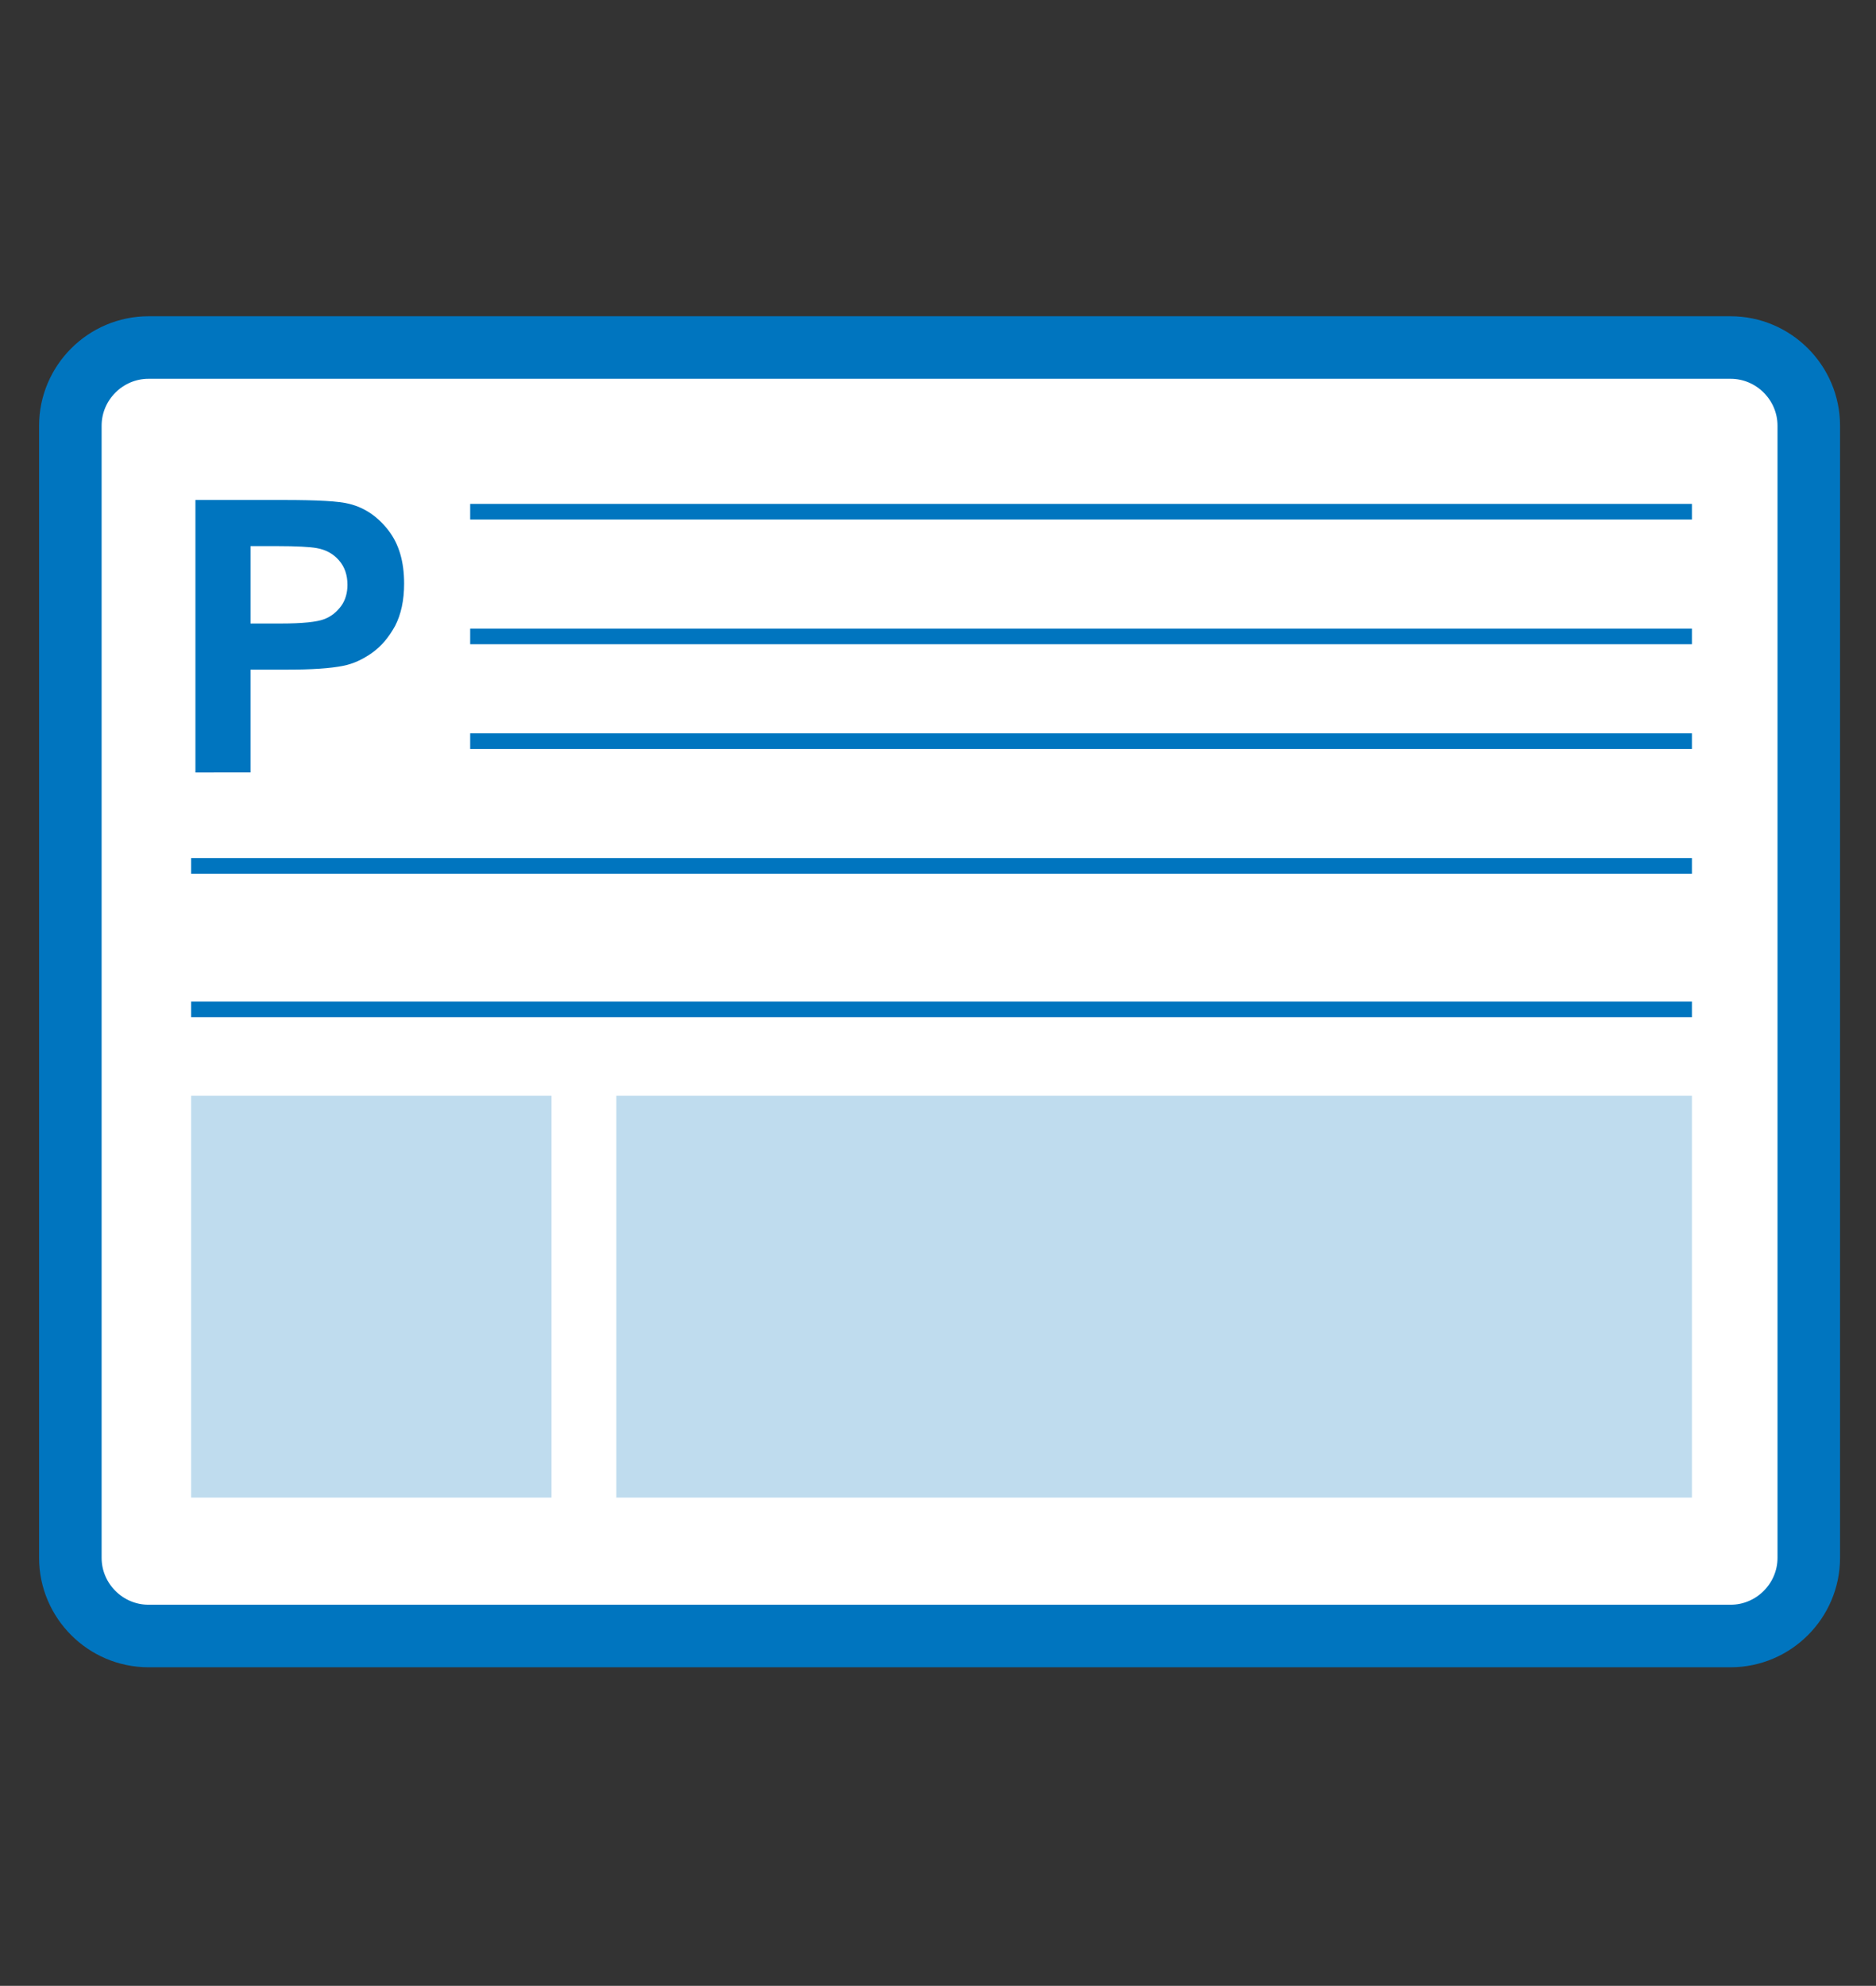
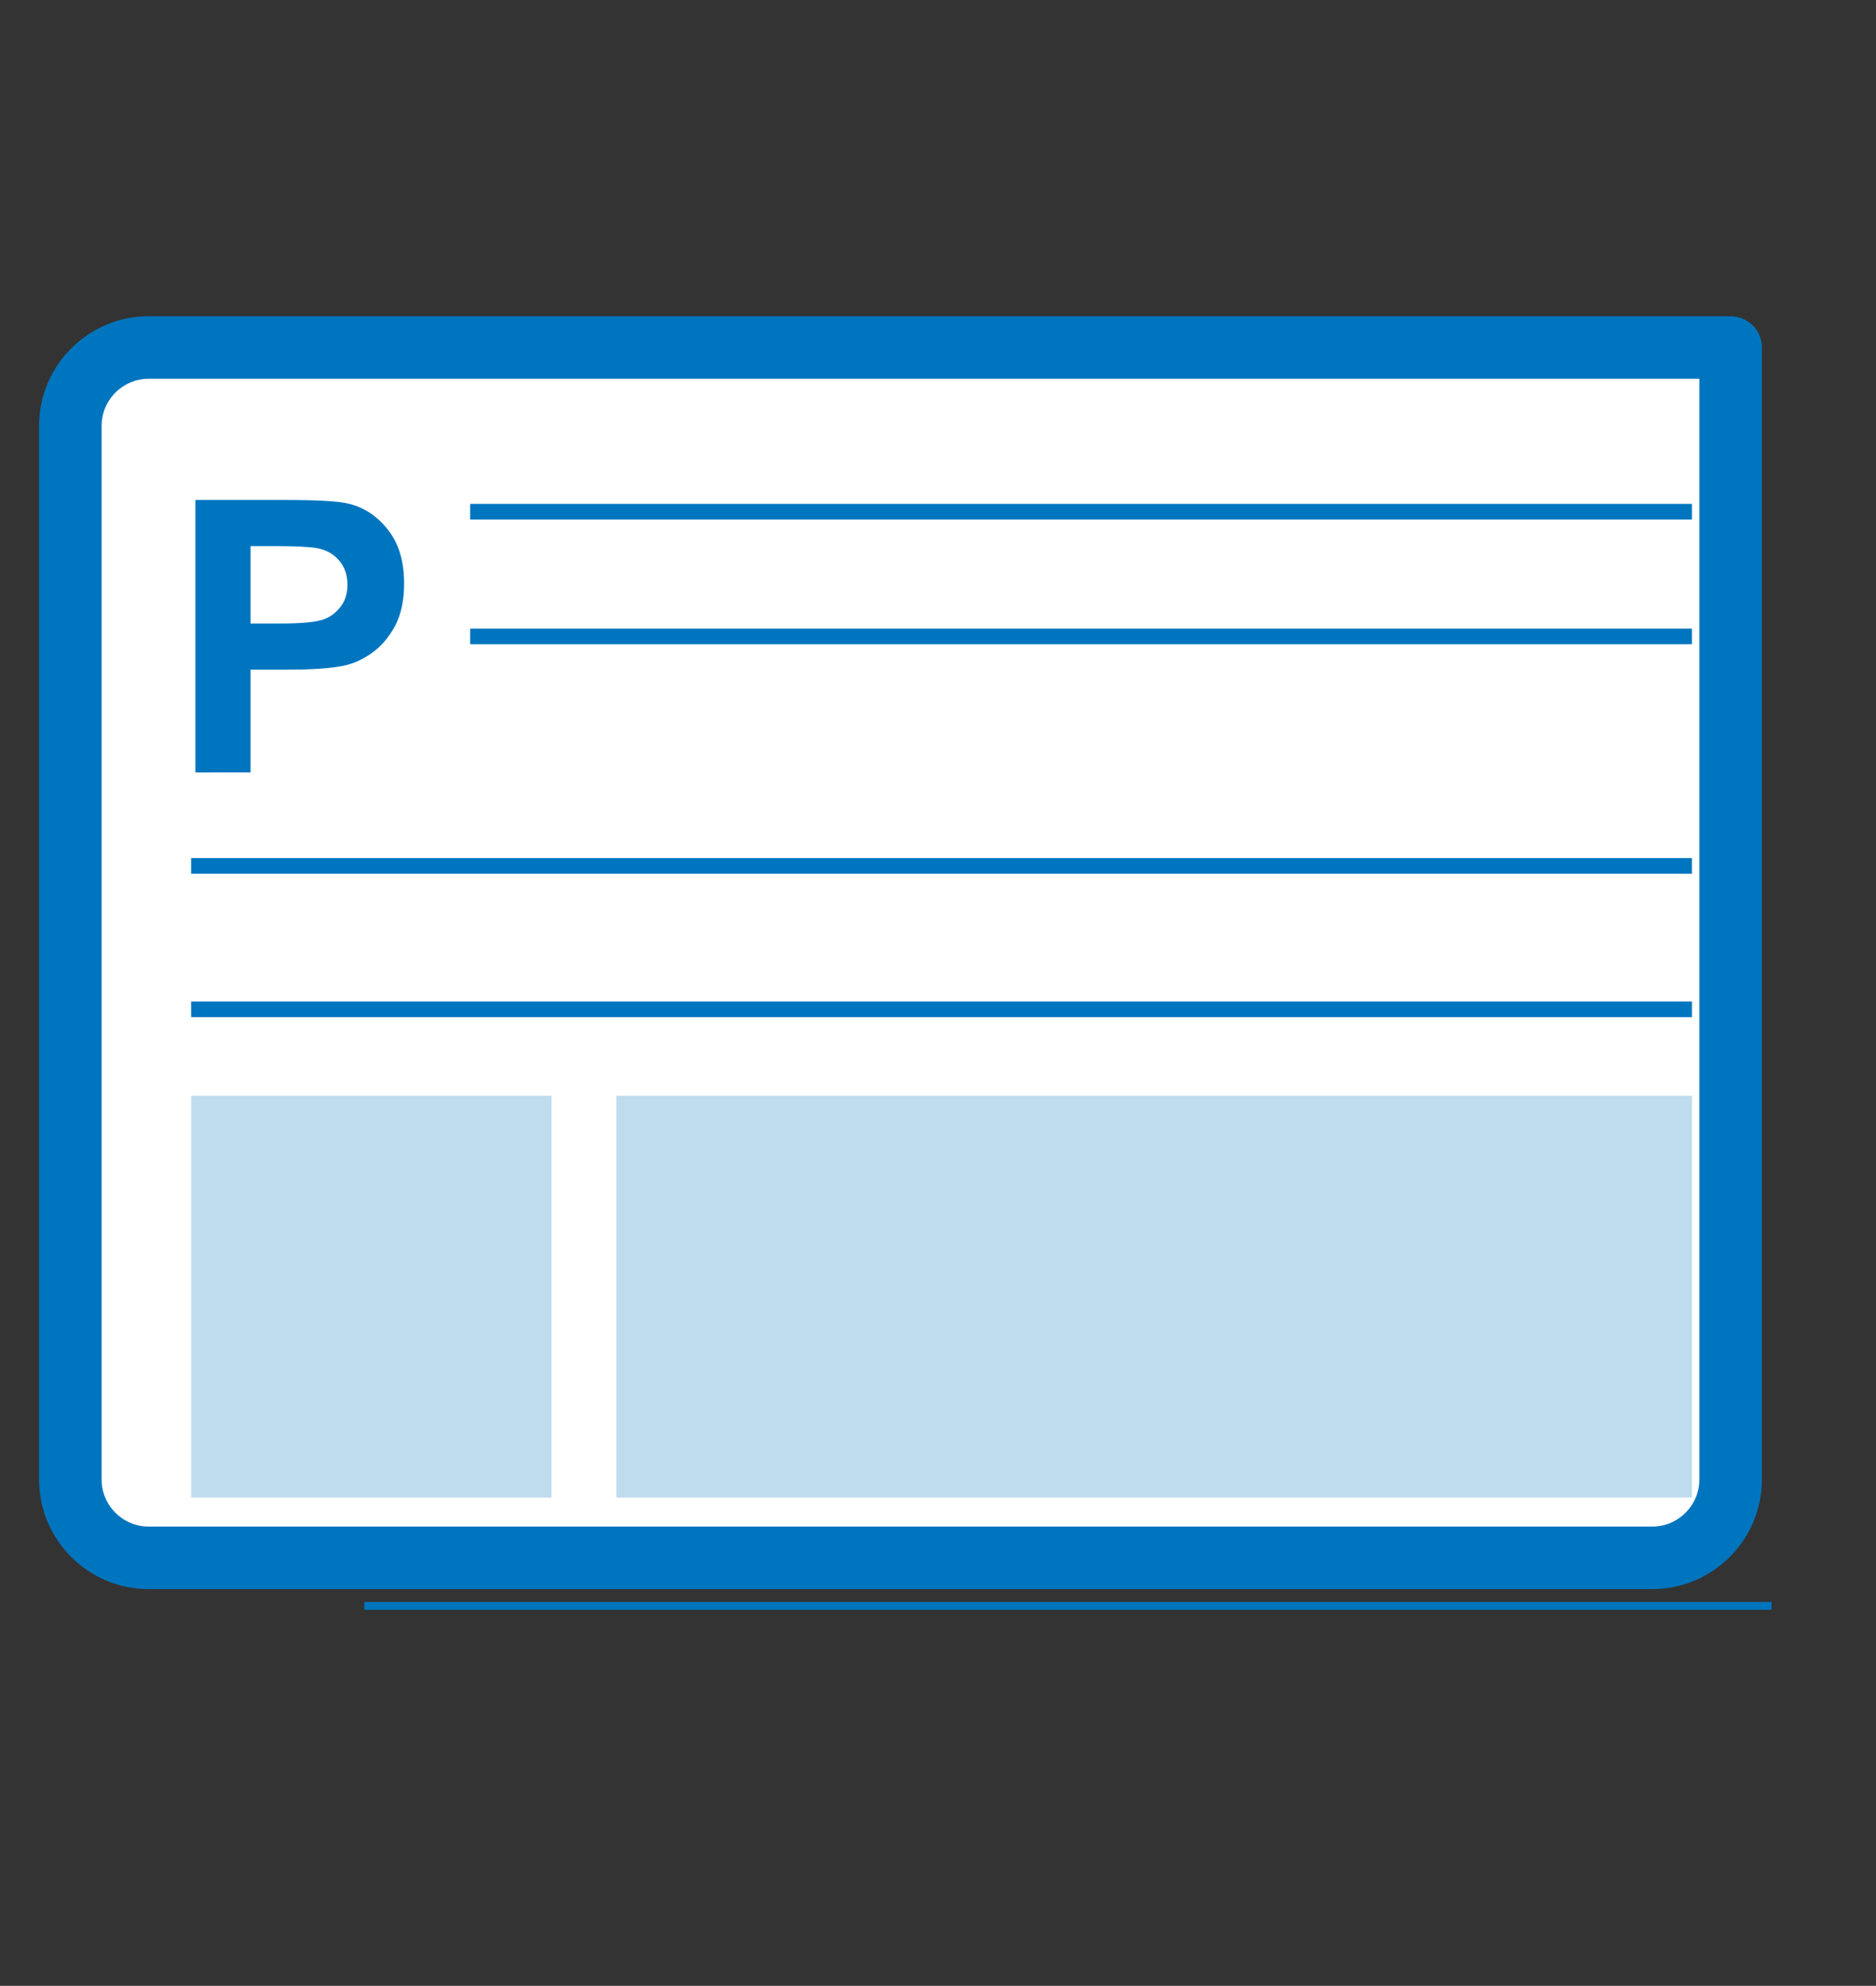
<svg xmlns="http://www.w3.org/2000/svg" version="1.1" id="Livello_8" x="0px" y="0px" viewBox="0 0 480 508" style="enable-background:new 0 0 480 508;" xml:space="preserve">
  <rect x="0" y="0" width="480" height="508" fill="#333333" stroke="none" />
  <style type="text/css">
	.st0{fill:none;stroke:#0075BF;stroke-width:2;stroke-miterlimit:10;}
	.st1{fill:#FFFFFF;stroke:#0075BF;stroke-width:16;stroke-linecap:round;stroke-linejoin:round;}
	.st2{opacity:0.25;fill:#0075BF;enable-background:new    ;}
	.st3{fill:none;stroke:#0075BF;stroke-width:4;stroke-miterlimit:10;}
	.st4{fill:#0075BF;}
</style>
  <g>
    <line class="st0" x1="93.2" y1="410.8" x2="453.3" y2="410.8" />
-     <path class="st1" d="M38,88.9h404.8c11,0,20,9,20,20v289.6c0,11-9,20-20,20H38c-11,0-20-9-20-20V108.9C18,97.9,27,88.9,38,88.9z" />
+     <path class="st1" d="M38,88.9h404.8v289.6c0,11-9,20-20,20H38c-11,0-20-9-20-20V108.9C18,97.9,27,88.9,38,88.9z" />
    <rect x="157.7" y="280.3" class="st2" width="275.2" height="102.8" />
    <rect x="48.9" y="280.3" class="st2" width="92.2" height="102.8" />
    <line class="st3" x1="120.3" y1="130.9" x2="432.9" y2="130.9" />
    <line class="st3" x1="120.3" y1="162.8" x2="432.9" y2="162.8" />
-     <line class="st3" x1="120.3" y1="189.6" x2="432.9" y2="189.6" />
    <line class="st3" x1="48.9" y1="221.5" x2="432.9" y2="221.5" />
    <line class="st3" x1="48.9" y1="258.2" x2="432.9" y2="258.2" />
    <g>
      <path class="st4" d="M50,197.7v-69.8h22.6c8.6,0,14.2,0.3,16.8,1c4,1,7.3,3.3,10,6.8s4,8,4,13.6c0,4.3-0.8,7.9-2.3,10.8    c-1.6,2.9-3.5,5.2-5.9,6.9c-2.4,1.7-4.8,2.8-7.3,3.3c-3.4,0.7-8.2,1-14.6,1h-9.2v26.3H50z M64.1,139.7v19.8h7.7    c5.6,0,9.3-0.4,11.1-1.1c1.9-0.7,3.3-1.9,4.4-3.4s1.6-3.4,1.6-5.4c0-2.5-0.7-4.6-2.2-6.3c-1.5-1.7-3.4-2.7-5.7-3.1    c-1.7-0.3-5.1-0.5-10.1-0.5H64.1z" />
    </g>
  </g>
</svg>